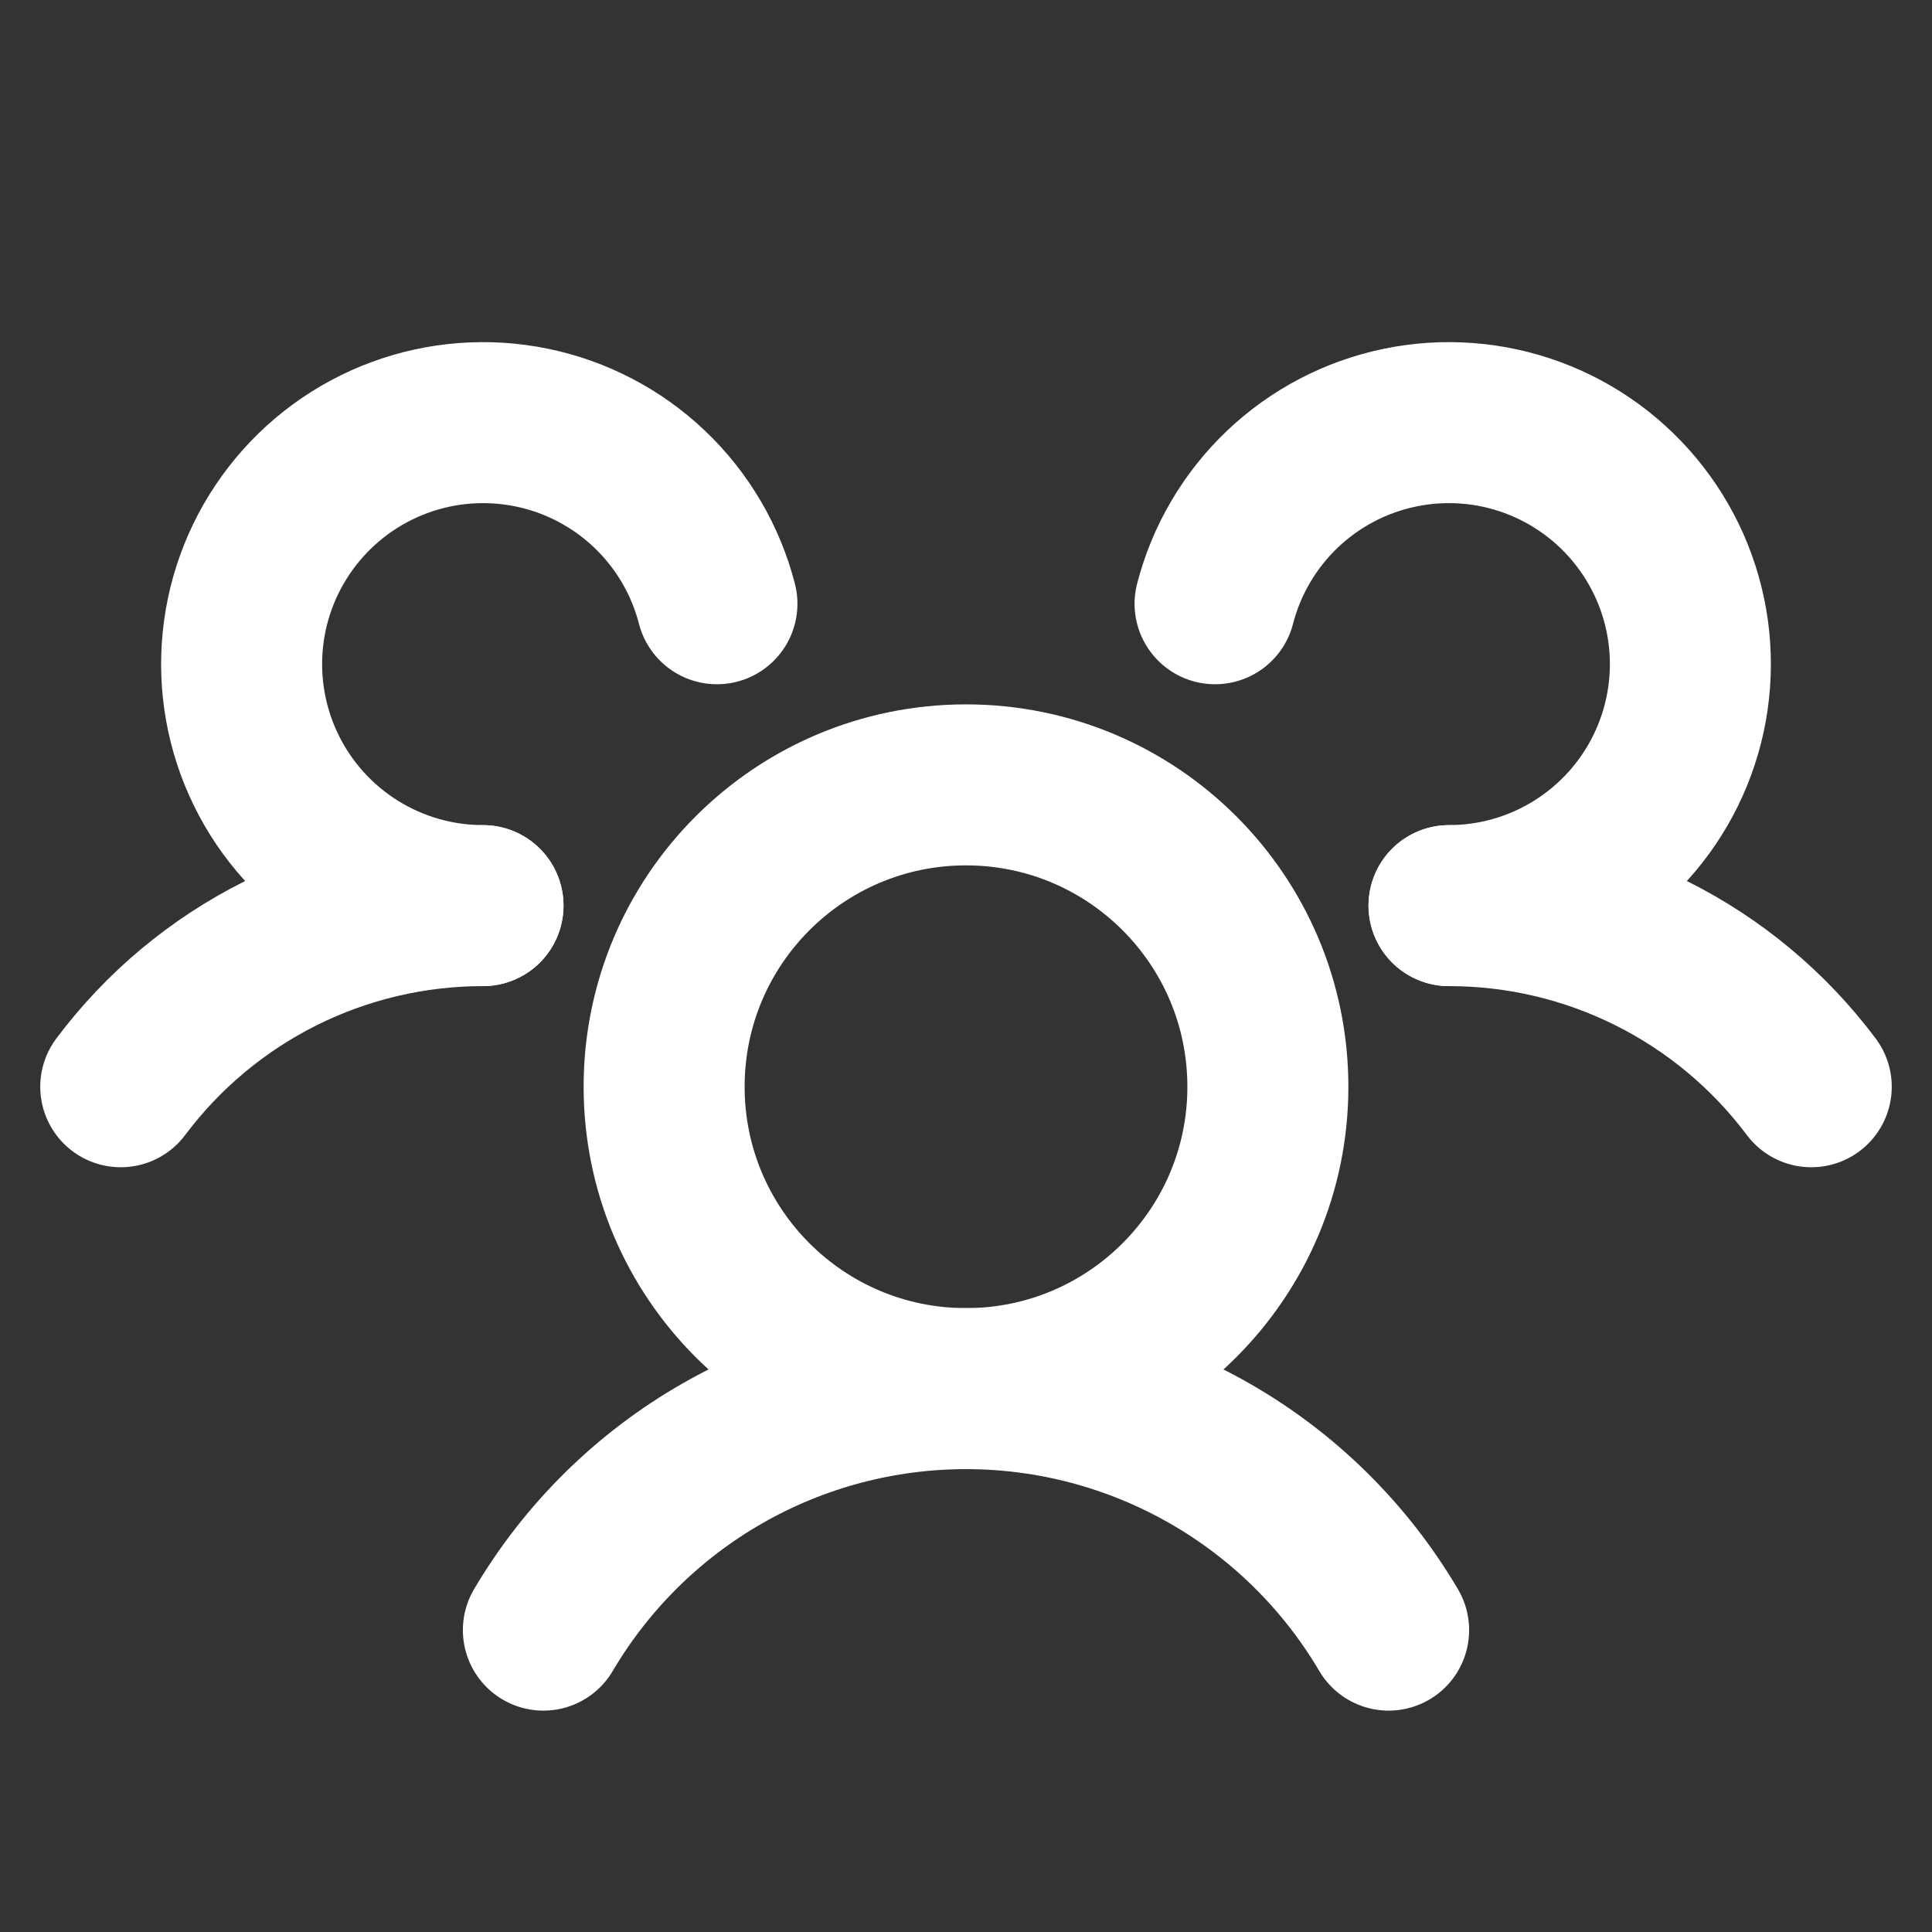
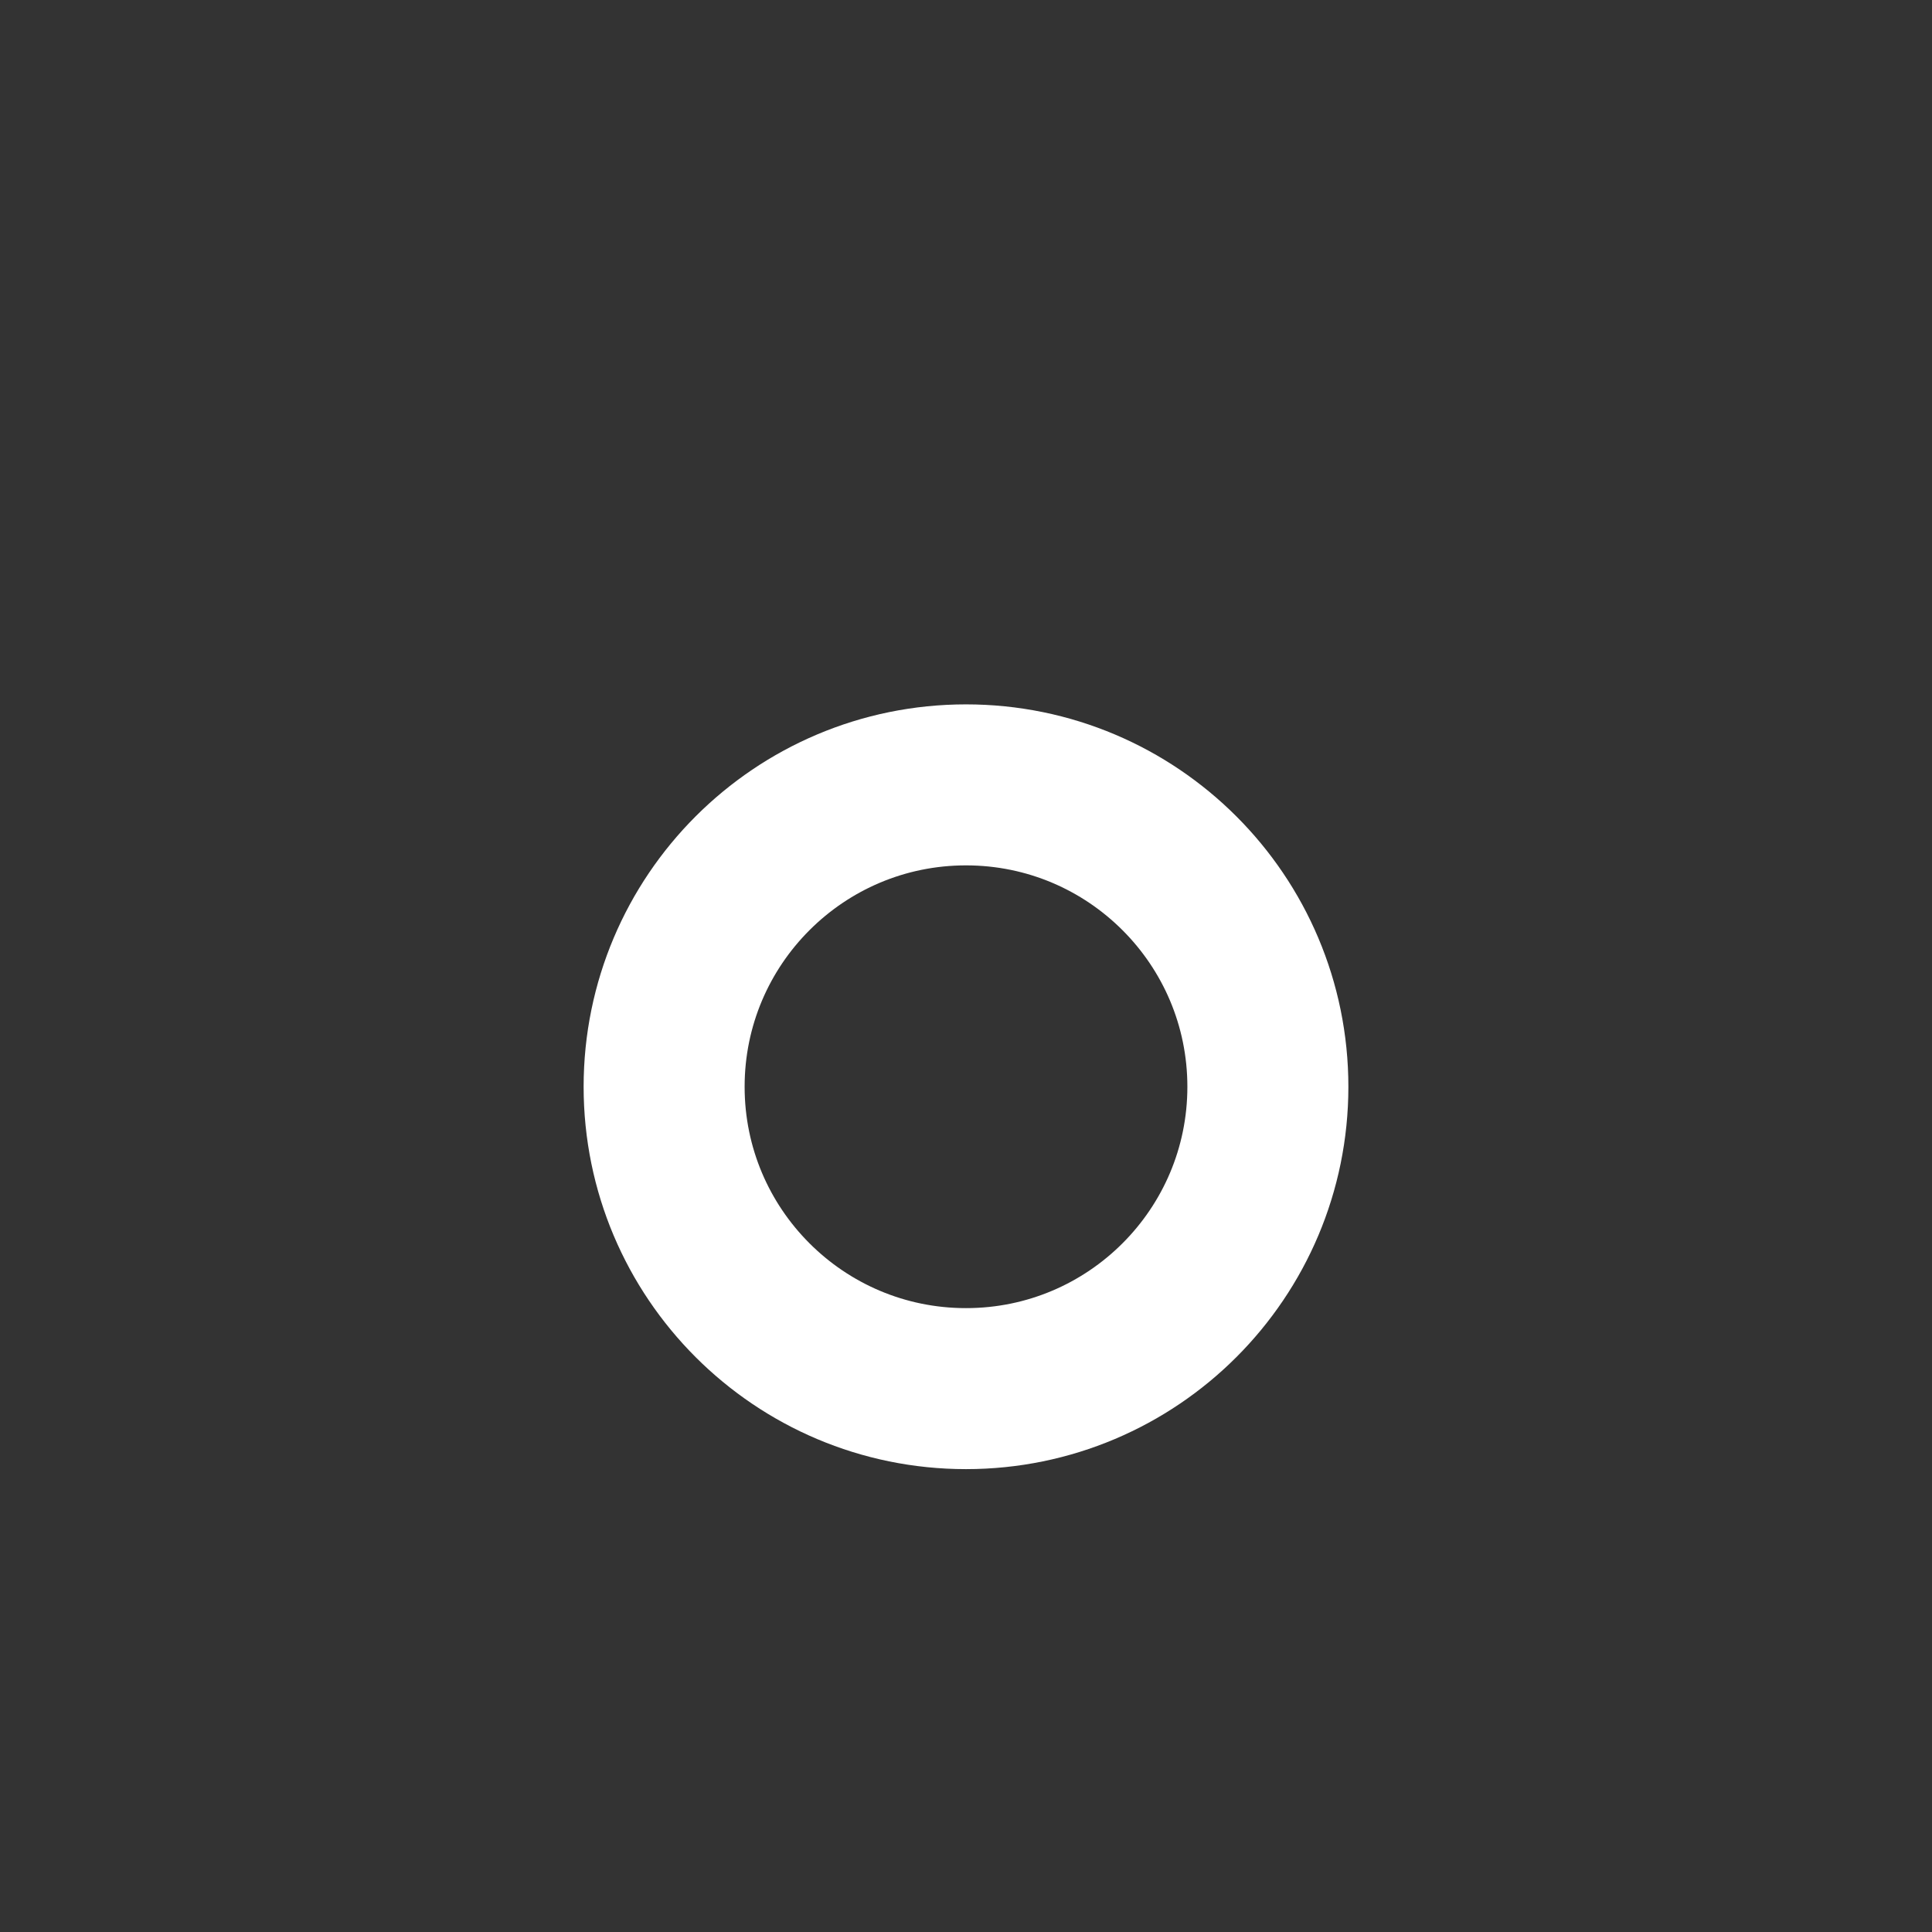
<svg xmlns="http://www.w3.org/2000/svg" fill="none" viewBox="0 0 48 48" height="48" width="48">
  <rect x="0" y="0" width="48" height="48" fill="#333333" stroke="none" />
-   <path stroke-linejoin="round" stroke-linecap="round" stroke-width="4" stroke="white" d="M36 22.5C37.747 22.499 39.47 22.905 41.032 23.686C42.594 24.467 43.953 25.602 45 27" />
-   <path stroke-linejoin="round" stroke-linecap="round" stroke-width="4" stroke="white" d="M3 27C4.047 25.602 5.406 24.467 6.968 23.686C8.53 22.905 10.253 22.499 12 22.5" />
  <path stroke-linejoin="round" stroke-linecap="round" stroke-width="4" stroke="white" d="M24 34.5C28.142 34.5 31.5 31.142 31.5 27C31.5 22.858 28.142 19.5 24 19.5C19.858 19.5 16.5 22.858 16.5 27C16.5 31.142 19.858 34.5 24 34.5Z" />
-   <path stroke-linejoin="round" stroke-linecap="round" stroke-width="4" stroke="white" d="M13.5 40.5C14.577 38.673 16.112 37.158 17.953 36.106C19.795 35.053 21.879 34.5 24 34.5C26.121 34.5 28.205 35.053 30.047 36.106C31.888 37.158 33.423 38.673 34.5 40.5" />
-   <path stroke-linejoin="round" stroke-linecap="round" stroke-width="4" stroke="white" d="M30.188 15C30.468 13.914 31.048 12.928 31.86 12.154C32.673 11.38 33.687 10.85 34.785 10.624C35.884 10.397 37.025 10.483 38.077 10.872C39.13 11.261 40.052 11.938 40.739 12.825C41.427 13.711 41.852 14.773 41.966 15.89C42.08 17.006 41.879 18.132 41.385 19.139C40.892 20.147 40.125 20.996 39.173 21.59C38.221 22.184 37.122 22.499 36 22.5" />
-   <path stroke-linejoin="round" stroke-linecap="round" stroke-width="4" stroke="white" d="M12 22.5C10.878 22.499 9.779 22.184 8.827 21.59C7.875 20.996 7.108 20.147 6.615 19.139C6.121 18.132 5.92 17.006 6.034 15.89C6.148 14.773 6.573 13.711 7.261 12.825C7.948 11.938 8.87 11.261 9.923 10.872C10.975 10.483 12.116 10.397 13.215 10.624C14.313 10.85 15.327 11.38 16.14 12.154C16.953 12.928 17.532 13.914 17.812 15" />
</svg>